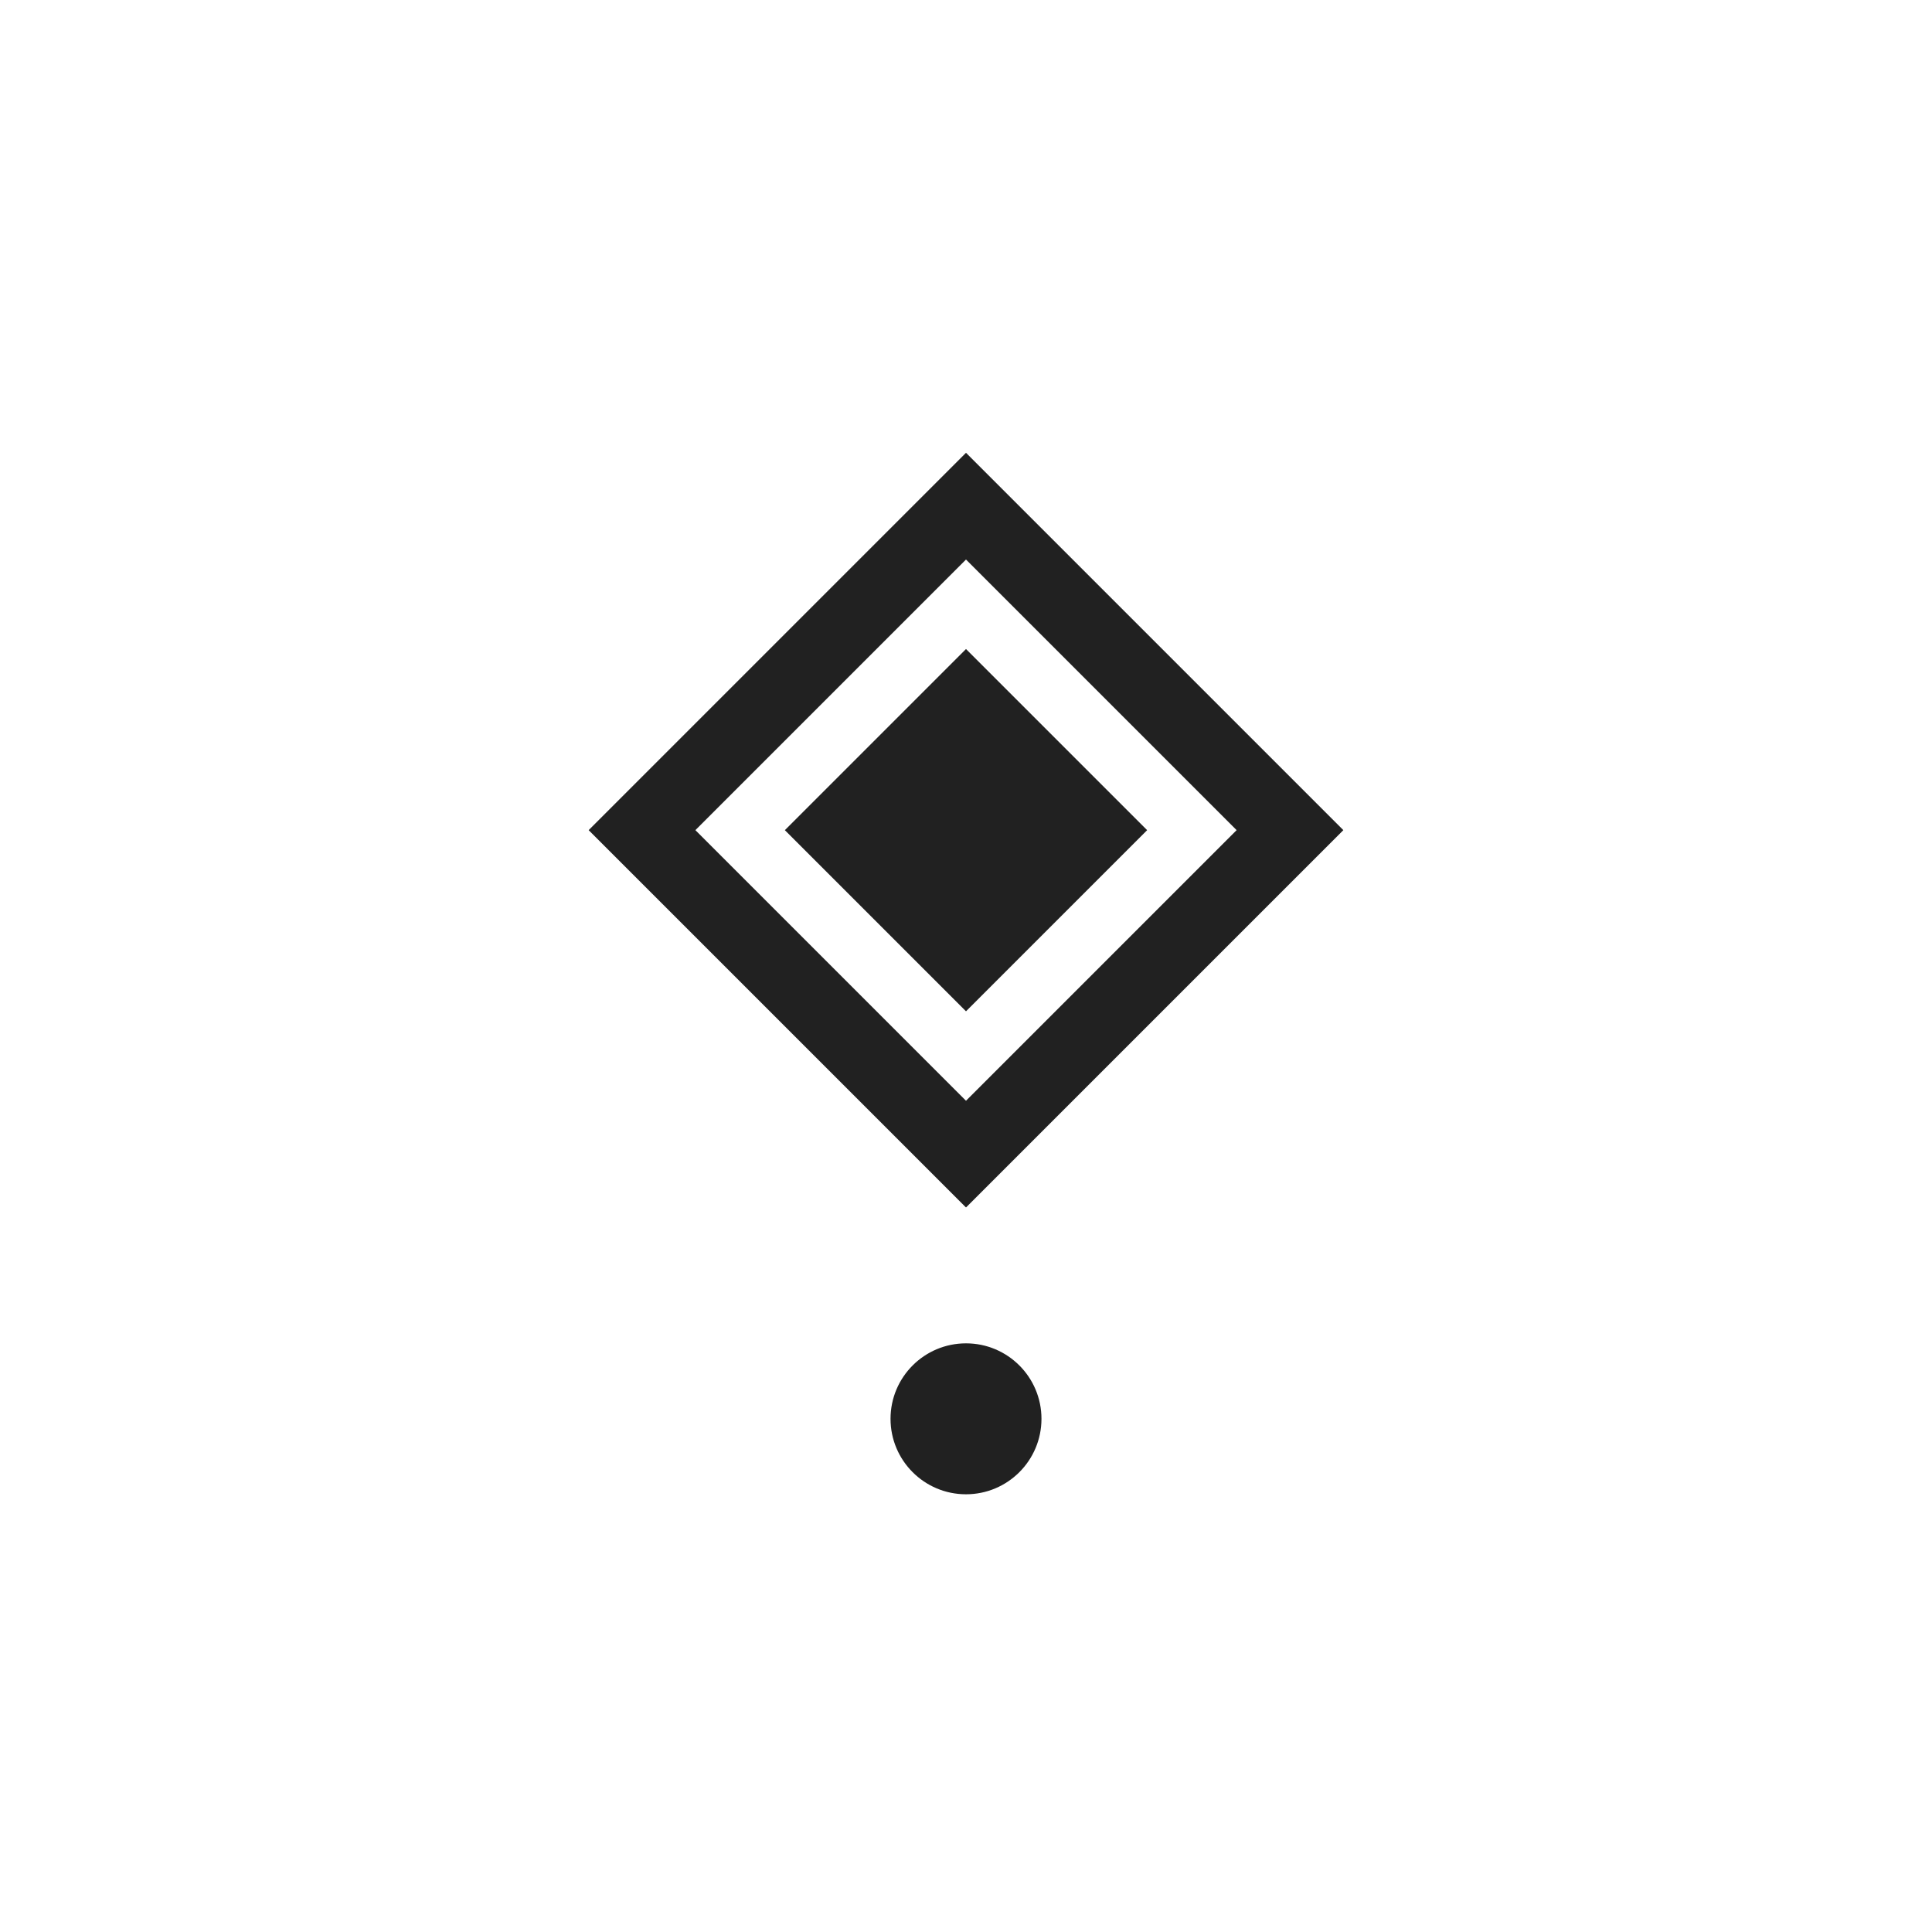
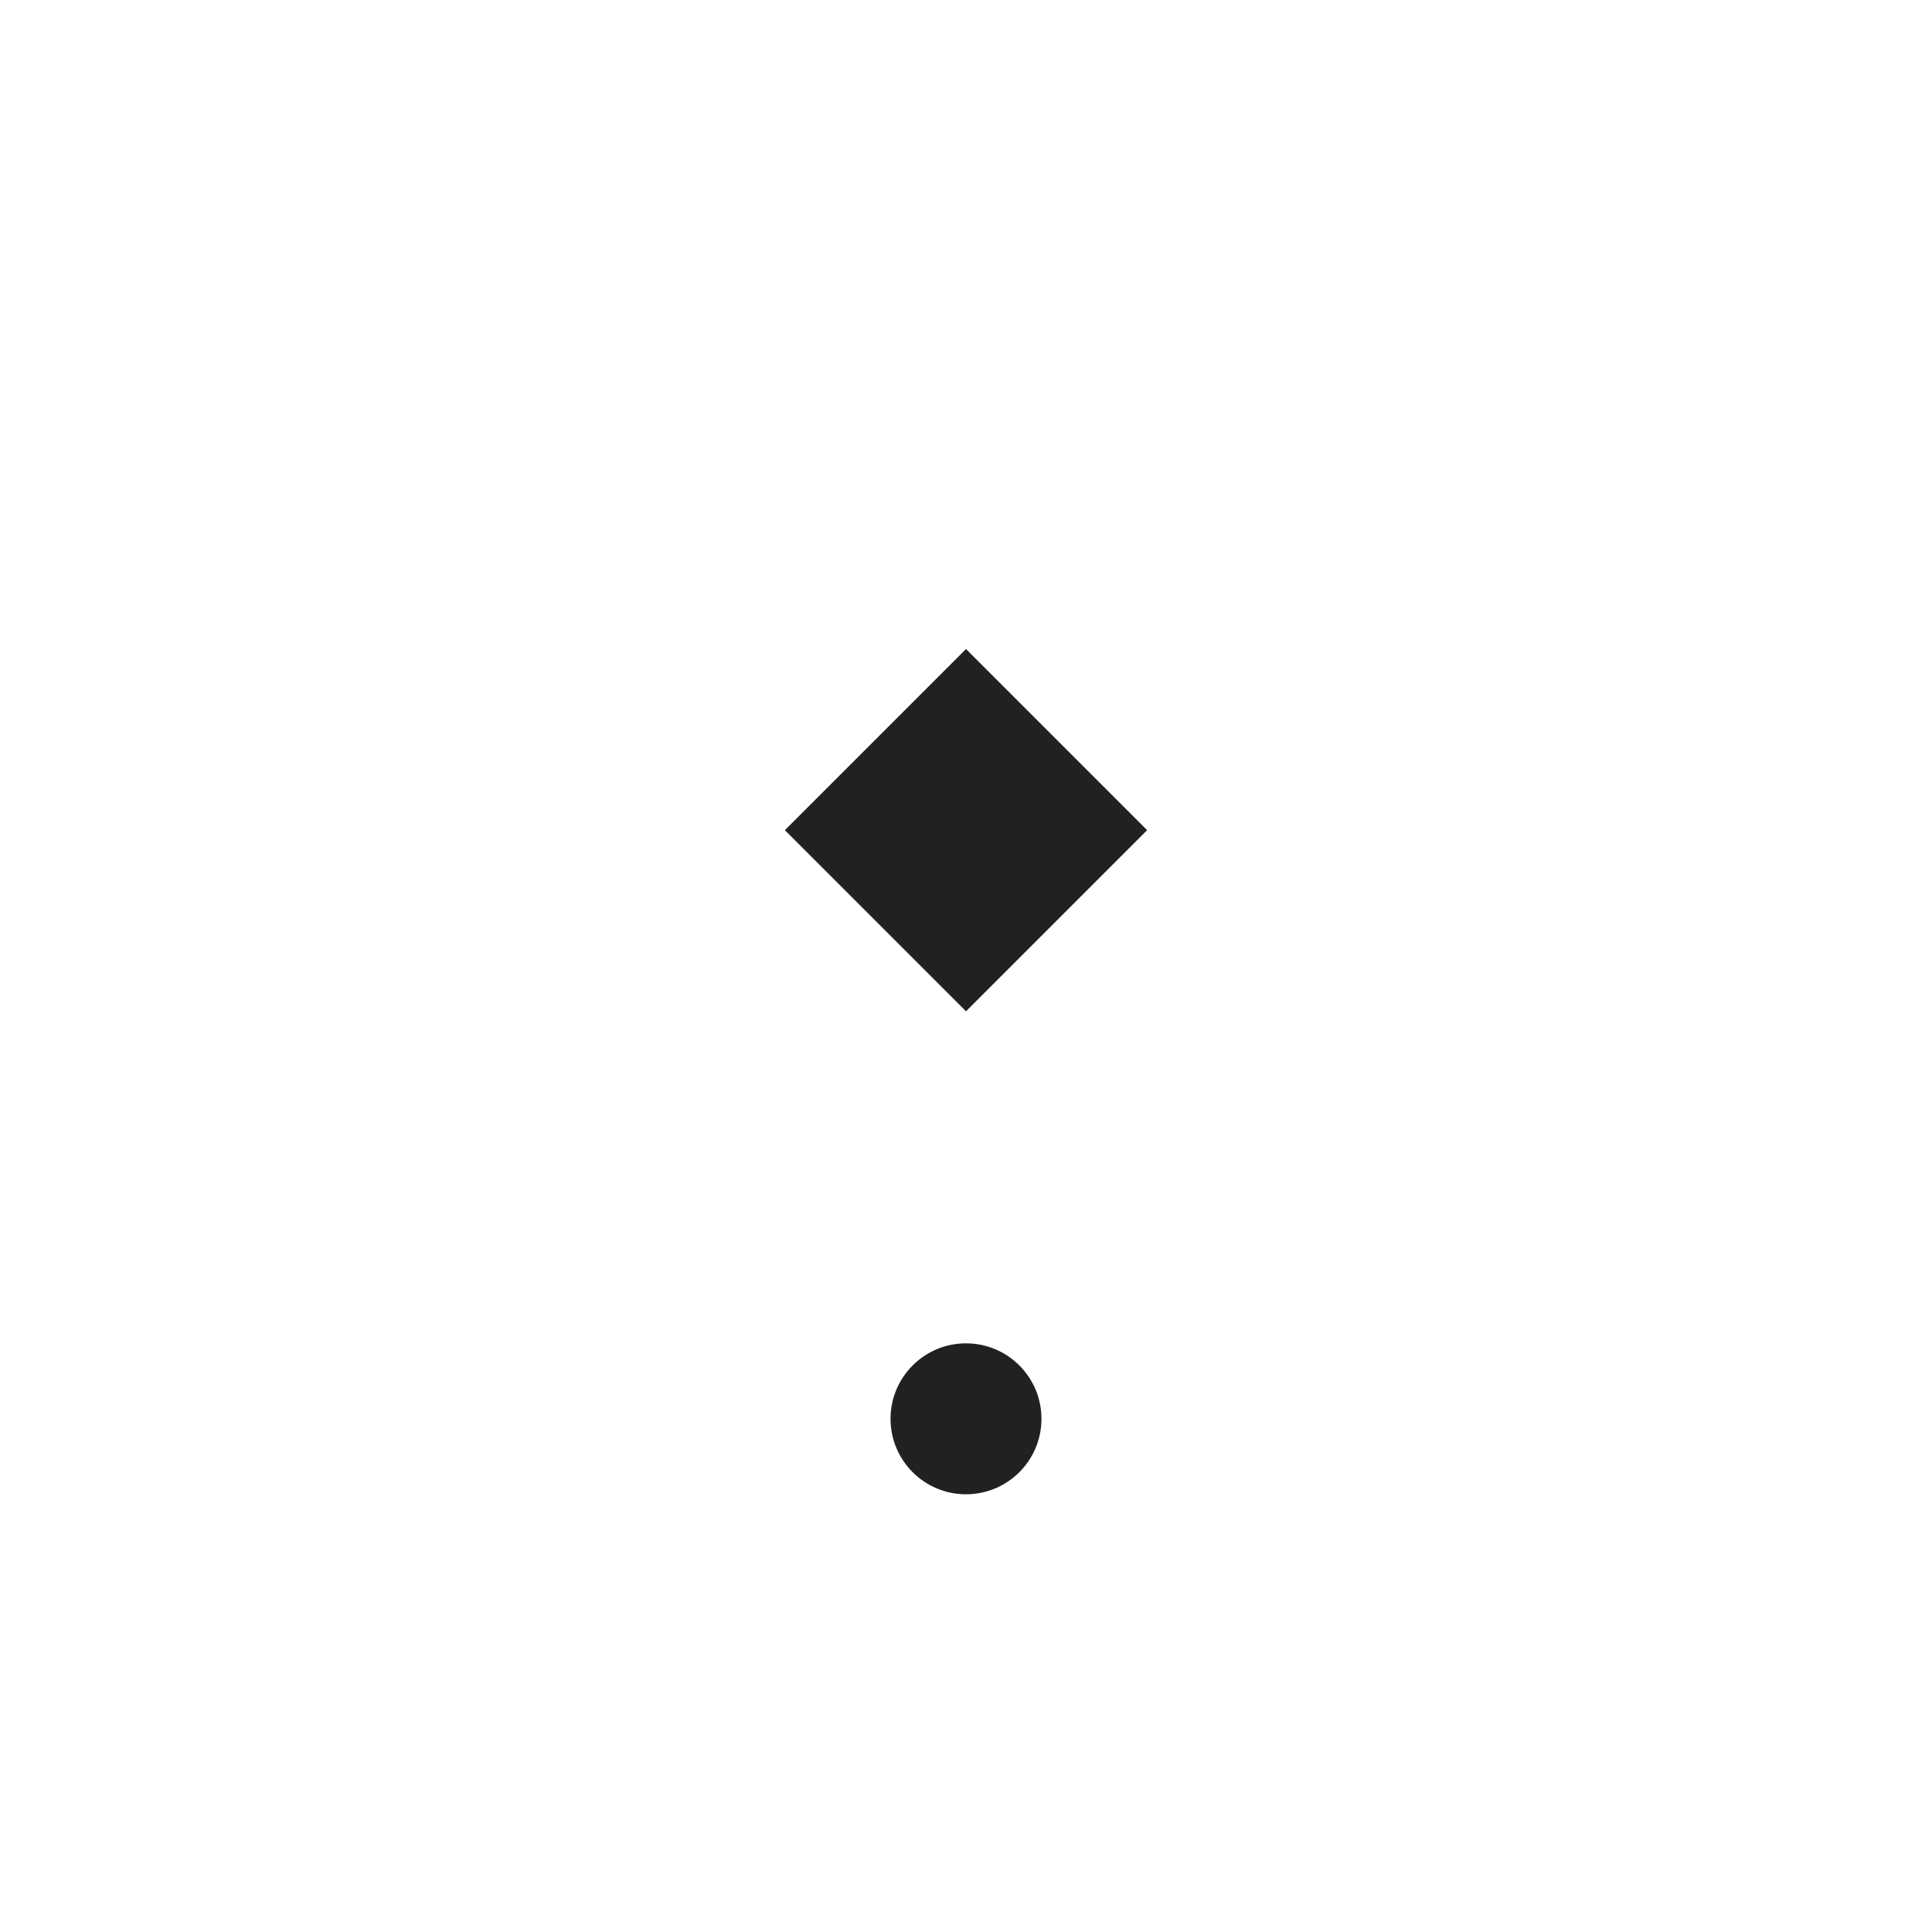
<svg xmlns="http://www.w3.org/2000/svg" width="128" height="128" viewBox="0 0 128 128" fill="none">
-   <rect width="128" height="128" />
-   <rect x="64" y="33.535" width="30.355" height="30.355" transform="rotate(45 64 33.535)" stroke="#212121" stroke-width="5" />
  <rect x="64" y="43" width="16.971" height="16.971" transform="rotate(45 64 43)" fill="#212121" />
  <circle cx="64" cy="94" r="5" fill="#212121" />
</svg>